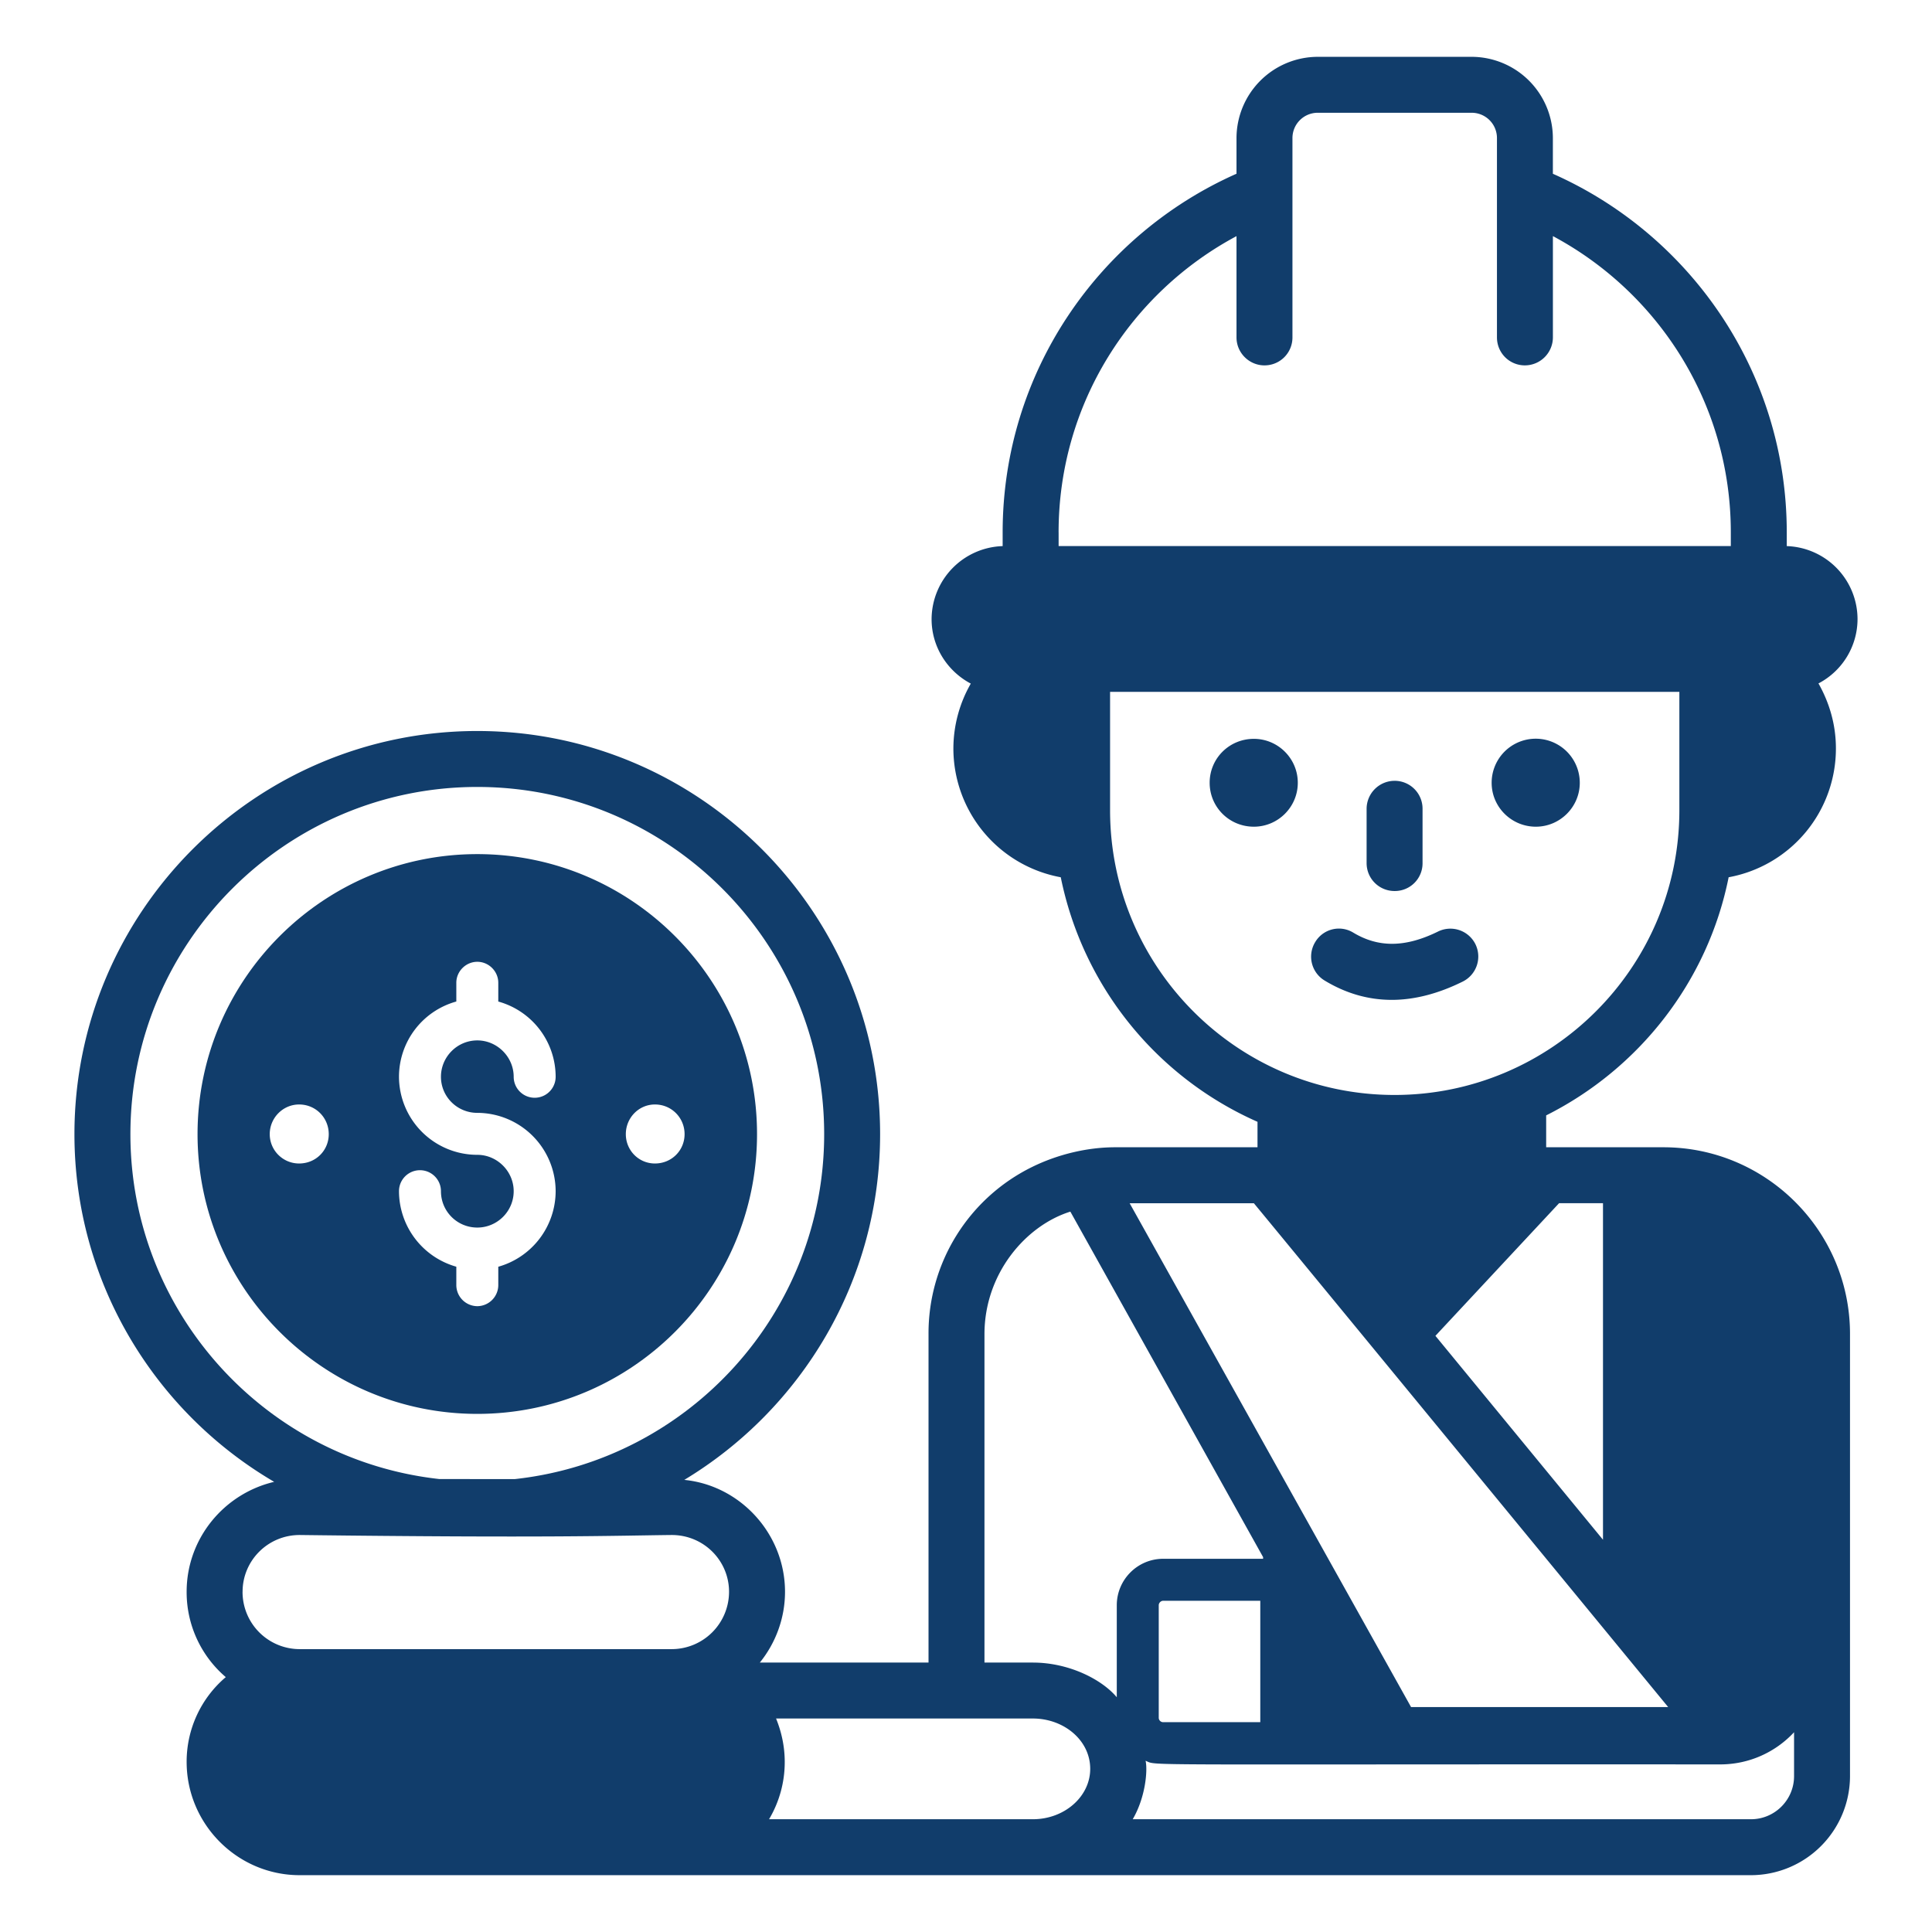
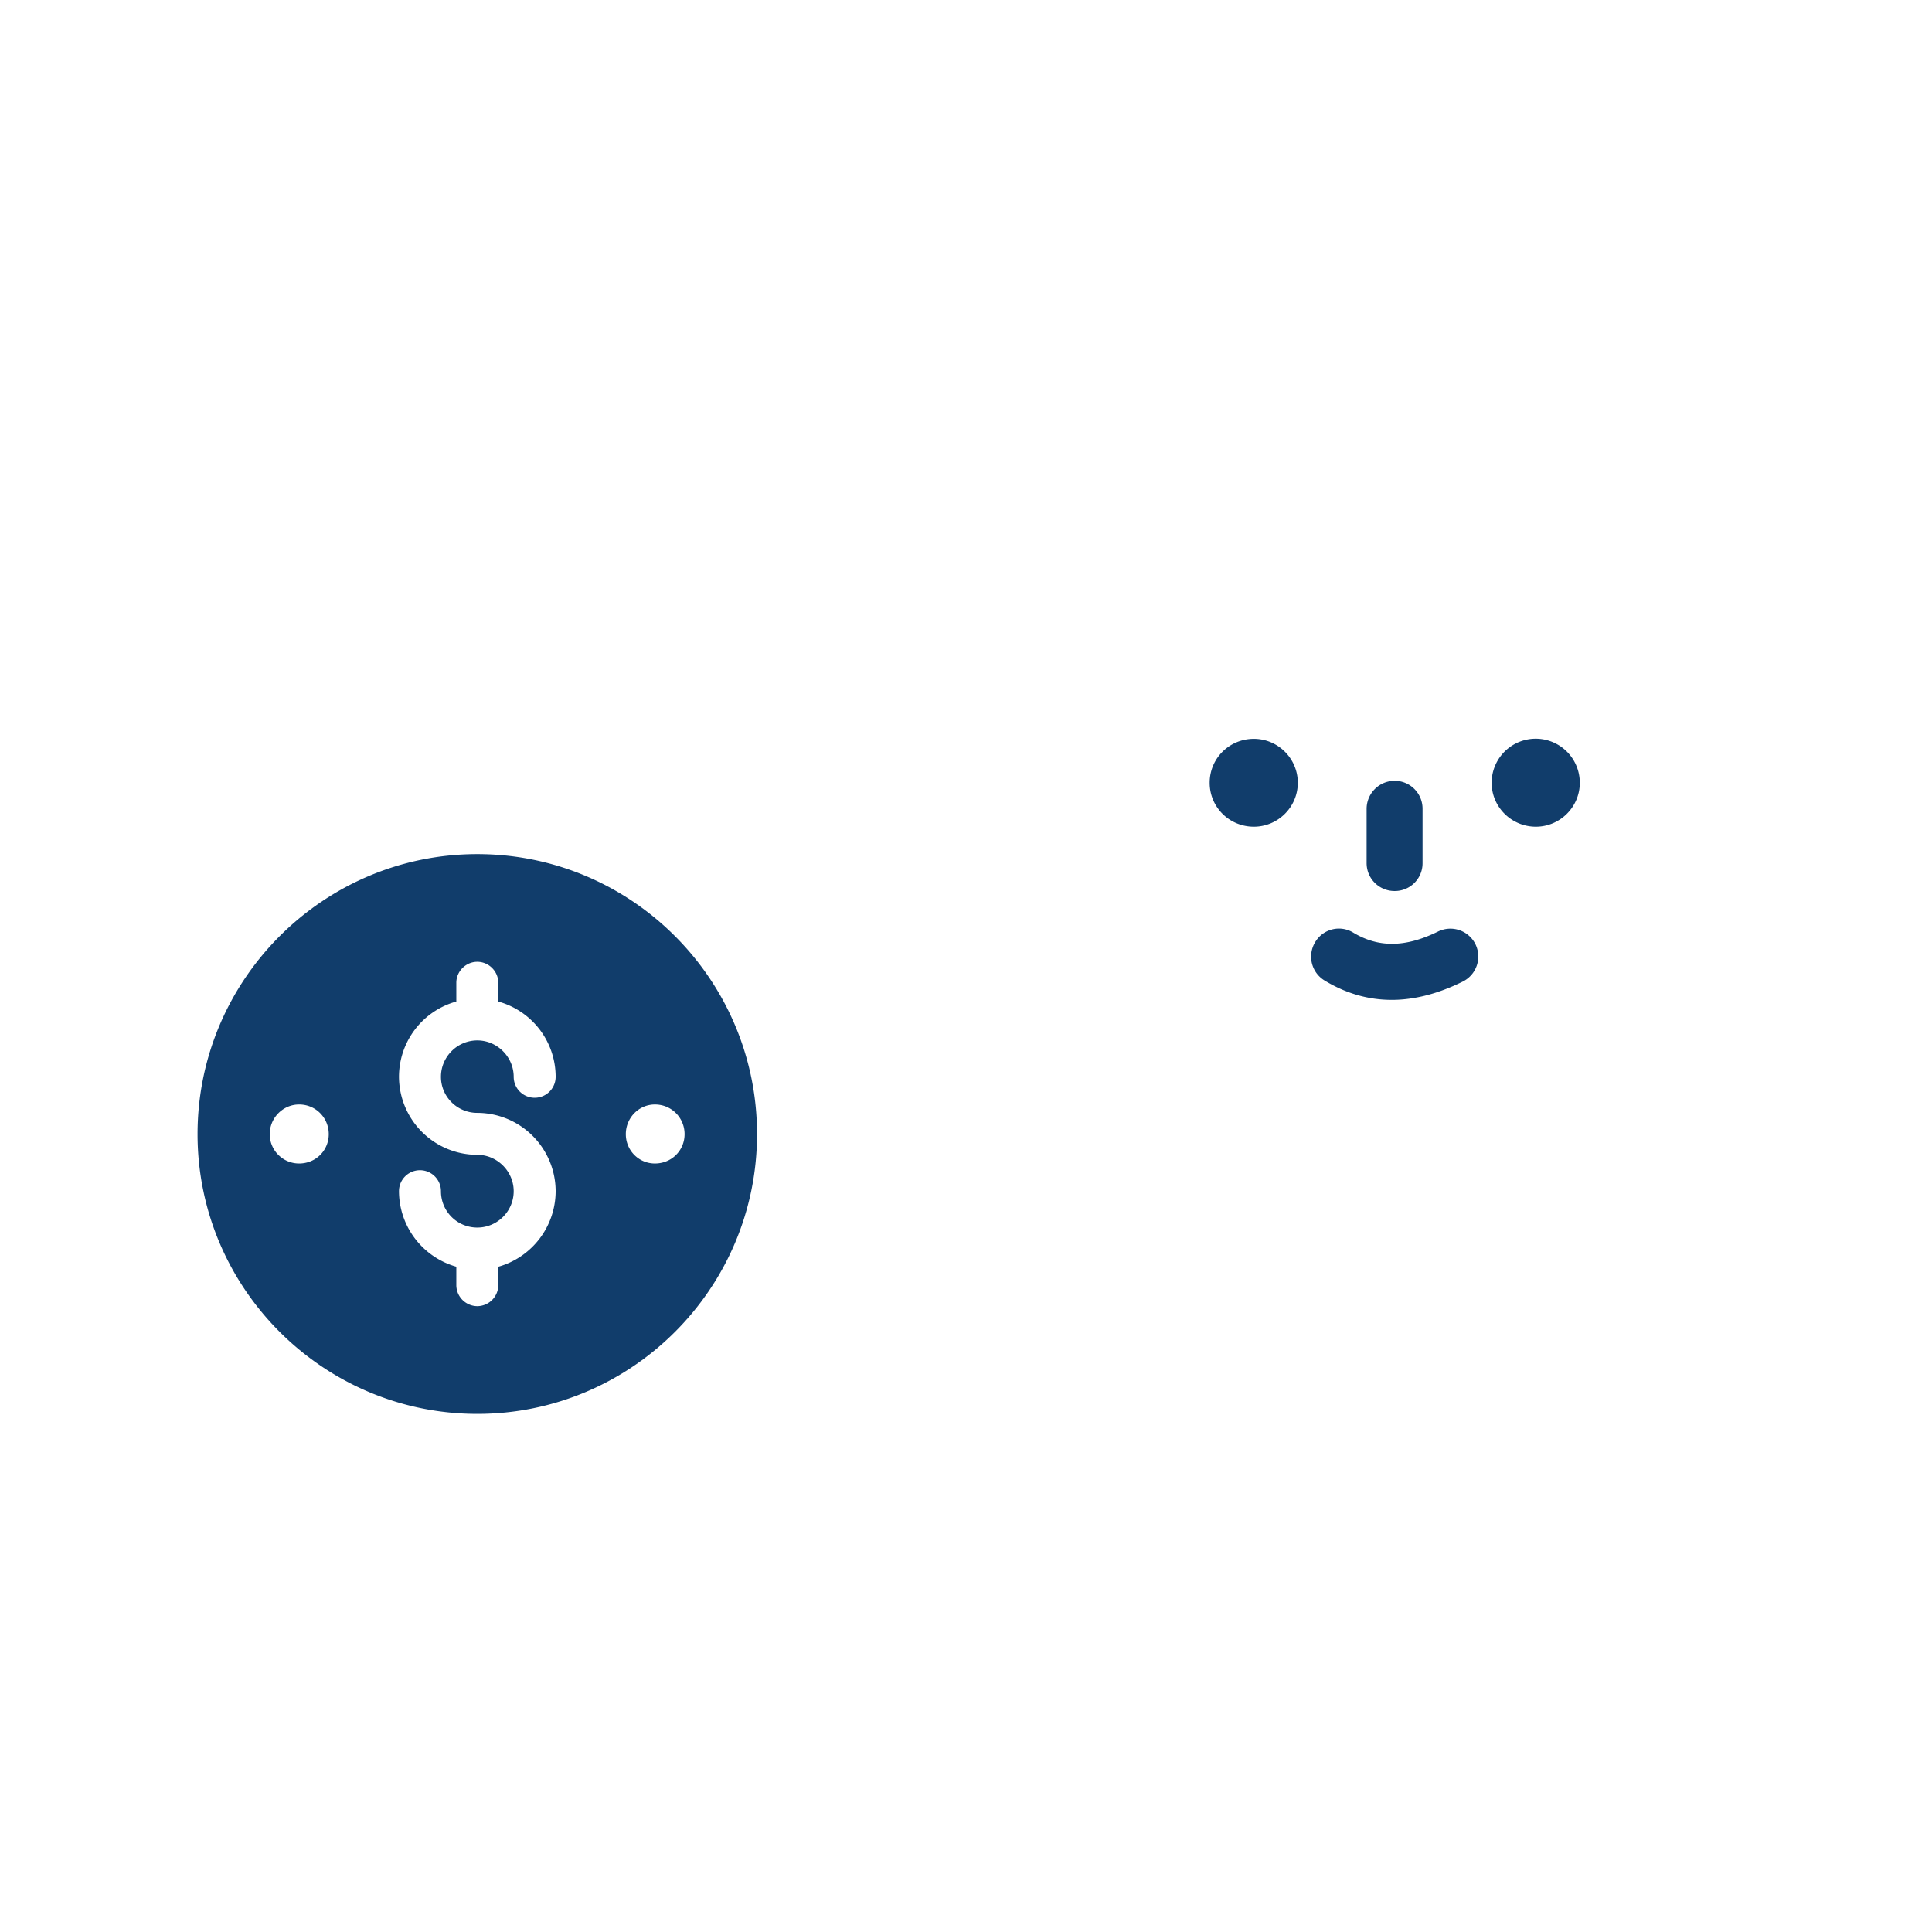
<svg xmlns="http://www.w3.org/2000/svg" viewBox="0 0 68 68" xml:space="preserve" enable-background="new 0 0 68 68">
-   <path d="M58.547 40.38H54.42v-1.122c3.259-1.635 5.681-4.697 6.42-8.37l.001-.011a4.606 4.606 0 0 0 3.777-4.54c0-.837-.233-1.61-.615-2.285.005-.003.012-.004.017-.006a2.56 2.56 0 0 0 1.359-2.255 2.576 2.576 0 0 0-2.491-2.57v-.483c0-5.632-3.387-10.476-8.232-12.622v-1.26A2.866 2.866 0 0 0 51.792 2h-5.406a2.866 2.866 0 0 0-2.865 2.855v1.26c-4.844 2.147-8.231 6.991-8.231 12.623v.483a2.584 2.584 0 0 0-2.501 2.57c0 .984.561 1.831 1.369 2.264l.011.005a4.609 4.609 0 0 0-.613 2.277 4.612 4.612 0 0 0 3.78 4.54l.002.012a12.02 12.02 0 0 0 6.922 8.595v.896h-5.012c-.998 0-2.04.26-2.914.69a6.519 6.519 0 0 0-3.653 5.888v11.559h-5.938c.552-.68.887-1.556.887-2.491 0-2.03-1.565-3.743-3.545-3.939 4.125-2.49 6.892-7.01 6.892-12.17 0-7.817-6.36-14.188-14.178-14.188S2.62 32.1 2.62 39.918c0 5.208 2.826 9.777 7.03 12.238-1.762.414-3.081 1.99-3.081 3.87a3.93 3.93 0 0 0 1.378 3.003 3.904 3.904 0 0 0-1.378 2.983C6.569 64.208 8.36 66 10.547 66h51.081a3.492 3.492 0 0 0 3.486-3.486V46.948c0-3.614-2.944-6.568-6.567-6.568zm4.598 22.134c0 .837-.68 1.517-1.517 1.517h-21.76c.449-.767.53-1.715.453-2.058.458.183-.862.117 20.224.128 1.024 0 1.95-.433 2.6-1.132v1.545zm-36.077 1.517a3.93 3.93 0 0 0 .552-2.019c0-.531-.109-1.043-.305-1.526h9.038c1.085 0 2.019.759 2.019 1.772 0 .975-.906 1.773-2.019 1.773h-9.285zm-18.53-8.005c0-1.103.896-1.999 2.009-1.999 8.81.108 11.092.022 13.095 0 1.133 0 2.018.907 2.018 1.999a2.021 2.021 0 0 1-2.018 2.018H10.547a2.013 2.013 0 0 1-2.01-2.018zm8.26-28.328c6.736 0 12.21 5.485 12.21 12.22 0 6.281-4.766 11.47-10.88 12.14H15.47c-6.115-.67-10.88-5.859-10.88-12.14 0-6.735 5.474-12.22 12.209-12.22zm17.852 19.26c0-2.136 1.457-3.824 3.023-4.313l6.784 12.16v.059h-3.515c-.906 0-1.635.738-1.635 1.634v3.24c-.514-.618-1.671-1.221-2.954-1.221H34.65v-11.56zm2.609-28.22c0-4.519 2.54-8.438 6.262-10.427v3.565c0 .541.443.984.985.984a.981.981 0 0 0 .984-.984v-7.02a.89.89 0 0 1 .896-.887h5.406a.89.89 0 0 1 .896.886v7.02c0 .542.433.985.985.985a.988.988 0 0 0 .984-.984V8.31c3.722 1.99 6.262 5.908 6.262 10.427v.483H37.26v-.483zm1.812 5.613h20.037v4.165c0 5.548-4.521 10.023-10.024 10.023-5.531 0-10.013-4.496-10.013-10.023V24.35zM56.42 54.194l-5.898-7.177 4.352-4.668h1.546v11.845zM44.132 42.35c1.524 1.844 14.079 17.121 14.582 17.733h-9.049L39.76 42.35h4.372zm.226 13.992v4.273h-3.416a.156.156 0 0 1-.158-.157v-3.959c0-.078.069-.157.158-.157h3.416z" fill="#113d6b" class="fill-000000" />
  <path d="M54.057 29.097c.846 0 1.546-.69 1.546-1.546a1.55 1.55 0 0 0-3.102 0c0 .856.7 1.546 1.556 1.546zM44.132 29.097c.847 0 1.546-.69 1.546-1.546 0-.857-.7-1.546-1.546-1.546-.867 0-1.556.69-1.556 1.546 0 .856.69 1.546 1.556 1.546zM46.623 34.512c.748.453 1.536.68 2.363.68.797 0 1.634-.217 2.49-.64a.985.985 0 0 0 .454-1.32.984.984 0 0 0-1.32-.443c-1.142.561-2.087.571-2.973.04a.97.97 0 0 0-1.349.334.982.982 0 0 0 .335 1.349zM49.084 31.361a.975.975 0 0 0 .985-.984v-1.91a.981.981 0 0 0-.985-.985.988.988 0 0 0-.984.984v1.91c0 .552.443.985.984.985zM16.799 49.764c5.435 0 9.846-4.421 9.846-9.846 0-5.436-4.411-9.856-9.846-9.856-5.425 0-9.846 4.42-9.846 9.856 0 5.425 4.42 9.846 9.846 9.846zm6.252-10.89c.59 0 1.044.472 1.044 1.044s-.453 1.033-1.044 1.033c-.571 0-1.024-.462-1.024-1.033s.453-1.044 1.024-1.044zM16.8 40.646a2.757 2.757 0 0 1-2.757-2.747 2.75 2.75 0 0 1 2.018-2.649v-.66c0-.403.335-.738.739-.738.404 0 .738.335.738.739v.66a2.75 2.75 0 0 1 2.019 2.648.738.738 0 1 1-1.477 0c0-.699-.581-1.28-1.28-1.28-.71 0-1.28.581-1.28 1.28 0 .7.57 1.27 1.28 1.27a2.765 2.765 0 0 1 2.757 2.757 2.77 2.77 0 0 1-2.019 2.659v.65a.744.744 0 0 1-.738.738.744.744 0 0 1-.739-.739v-.65a2.77 2.77 0 0 1-2.018-2.658.737.737 0 1 1 1.477 0c0 .71.57 1.28 1.28 1.28.699 0 1.28-.57 1.28-1.28 0-.699-.581-1.28-1.28-1.28zm-6.272-1.772c.59 0 1.043.472 1.043 1.044s-.452 1.033-1.043 1.033c-.571 0-1.034-.462-1.034-1.033s.463-1.044 1.034-1.044z" fill="#113d6b" class="fill-000000" />
</svg>